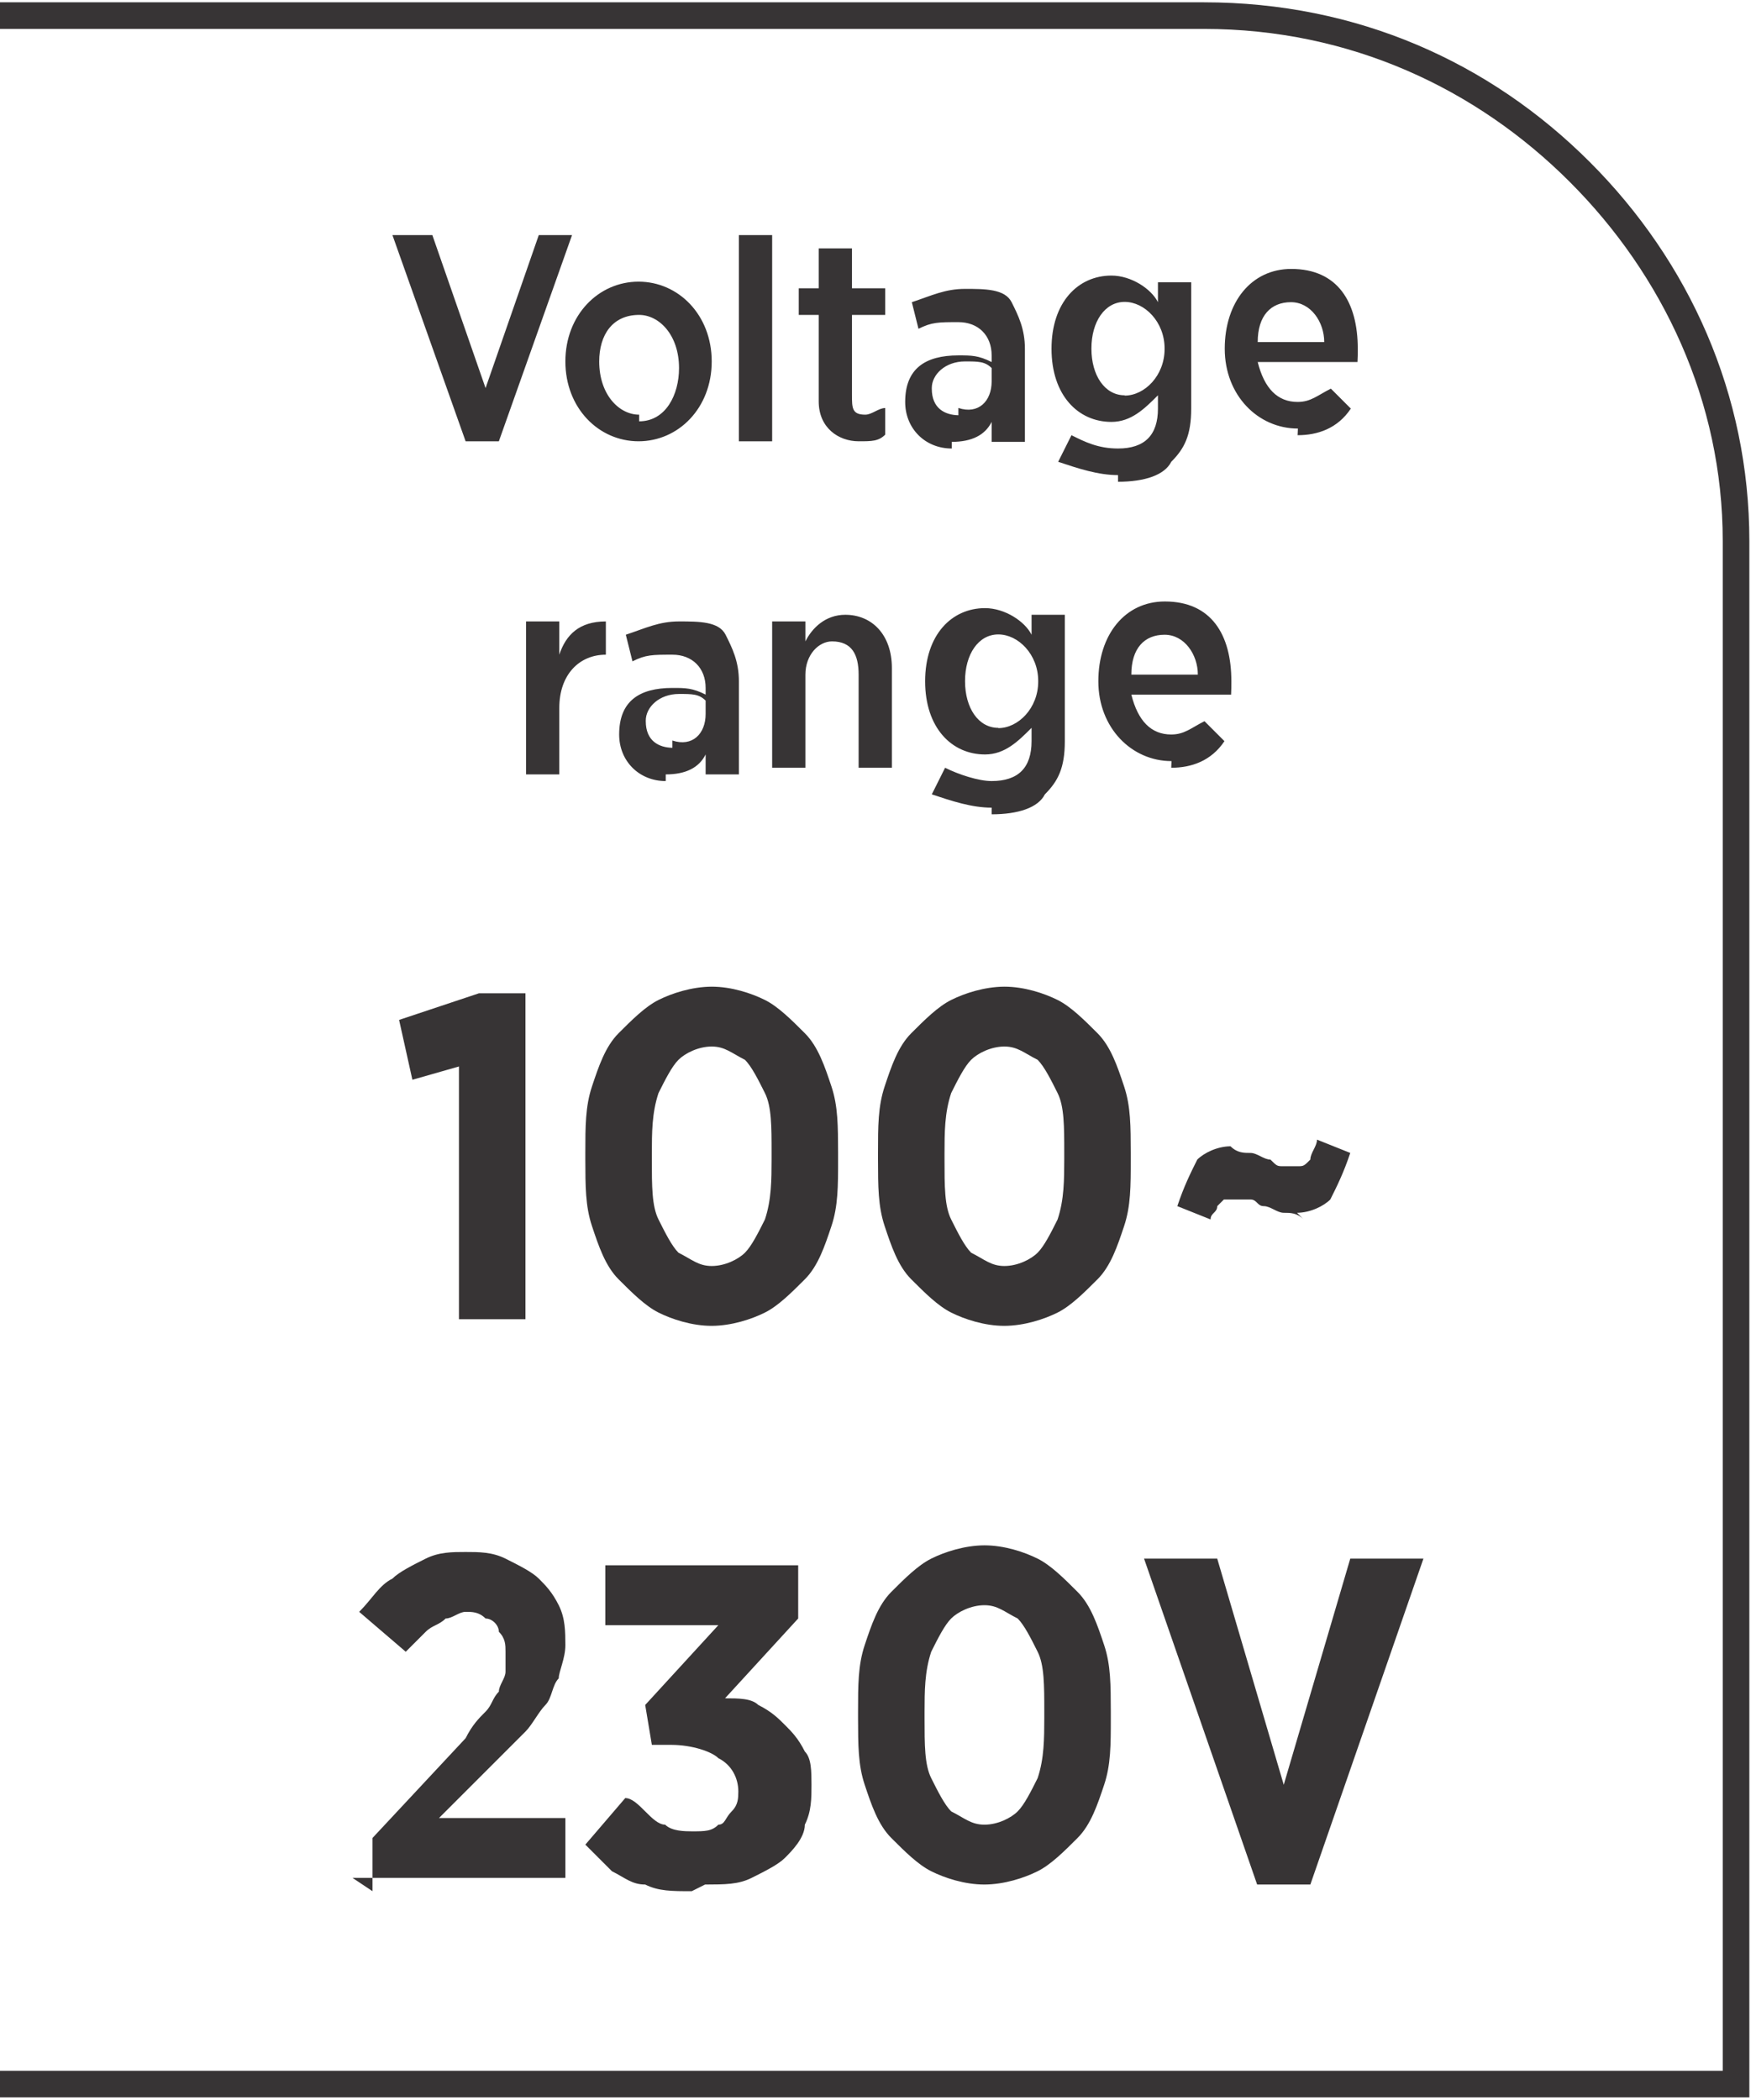
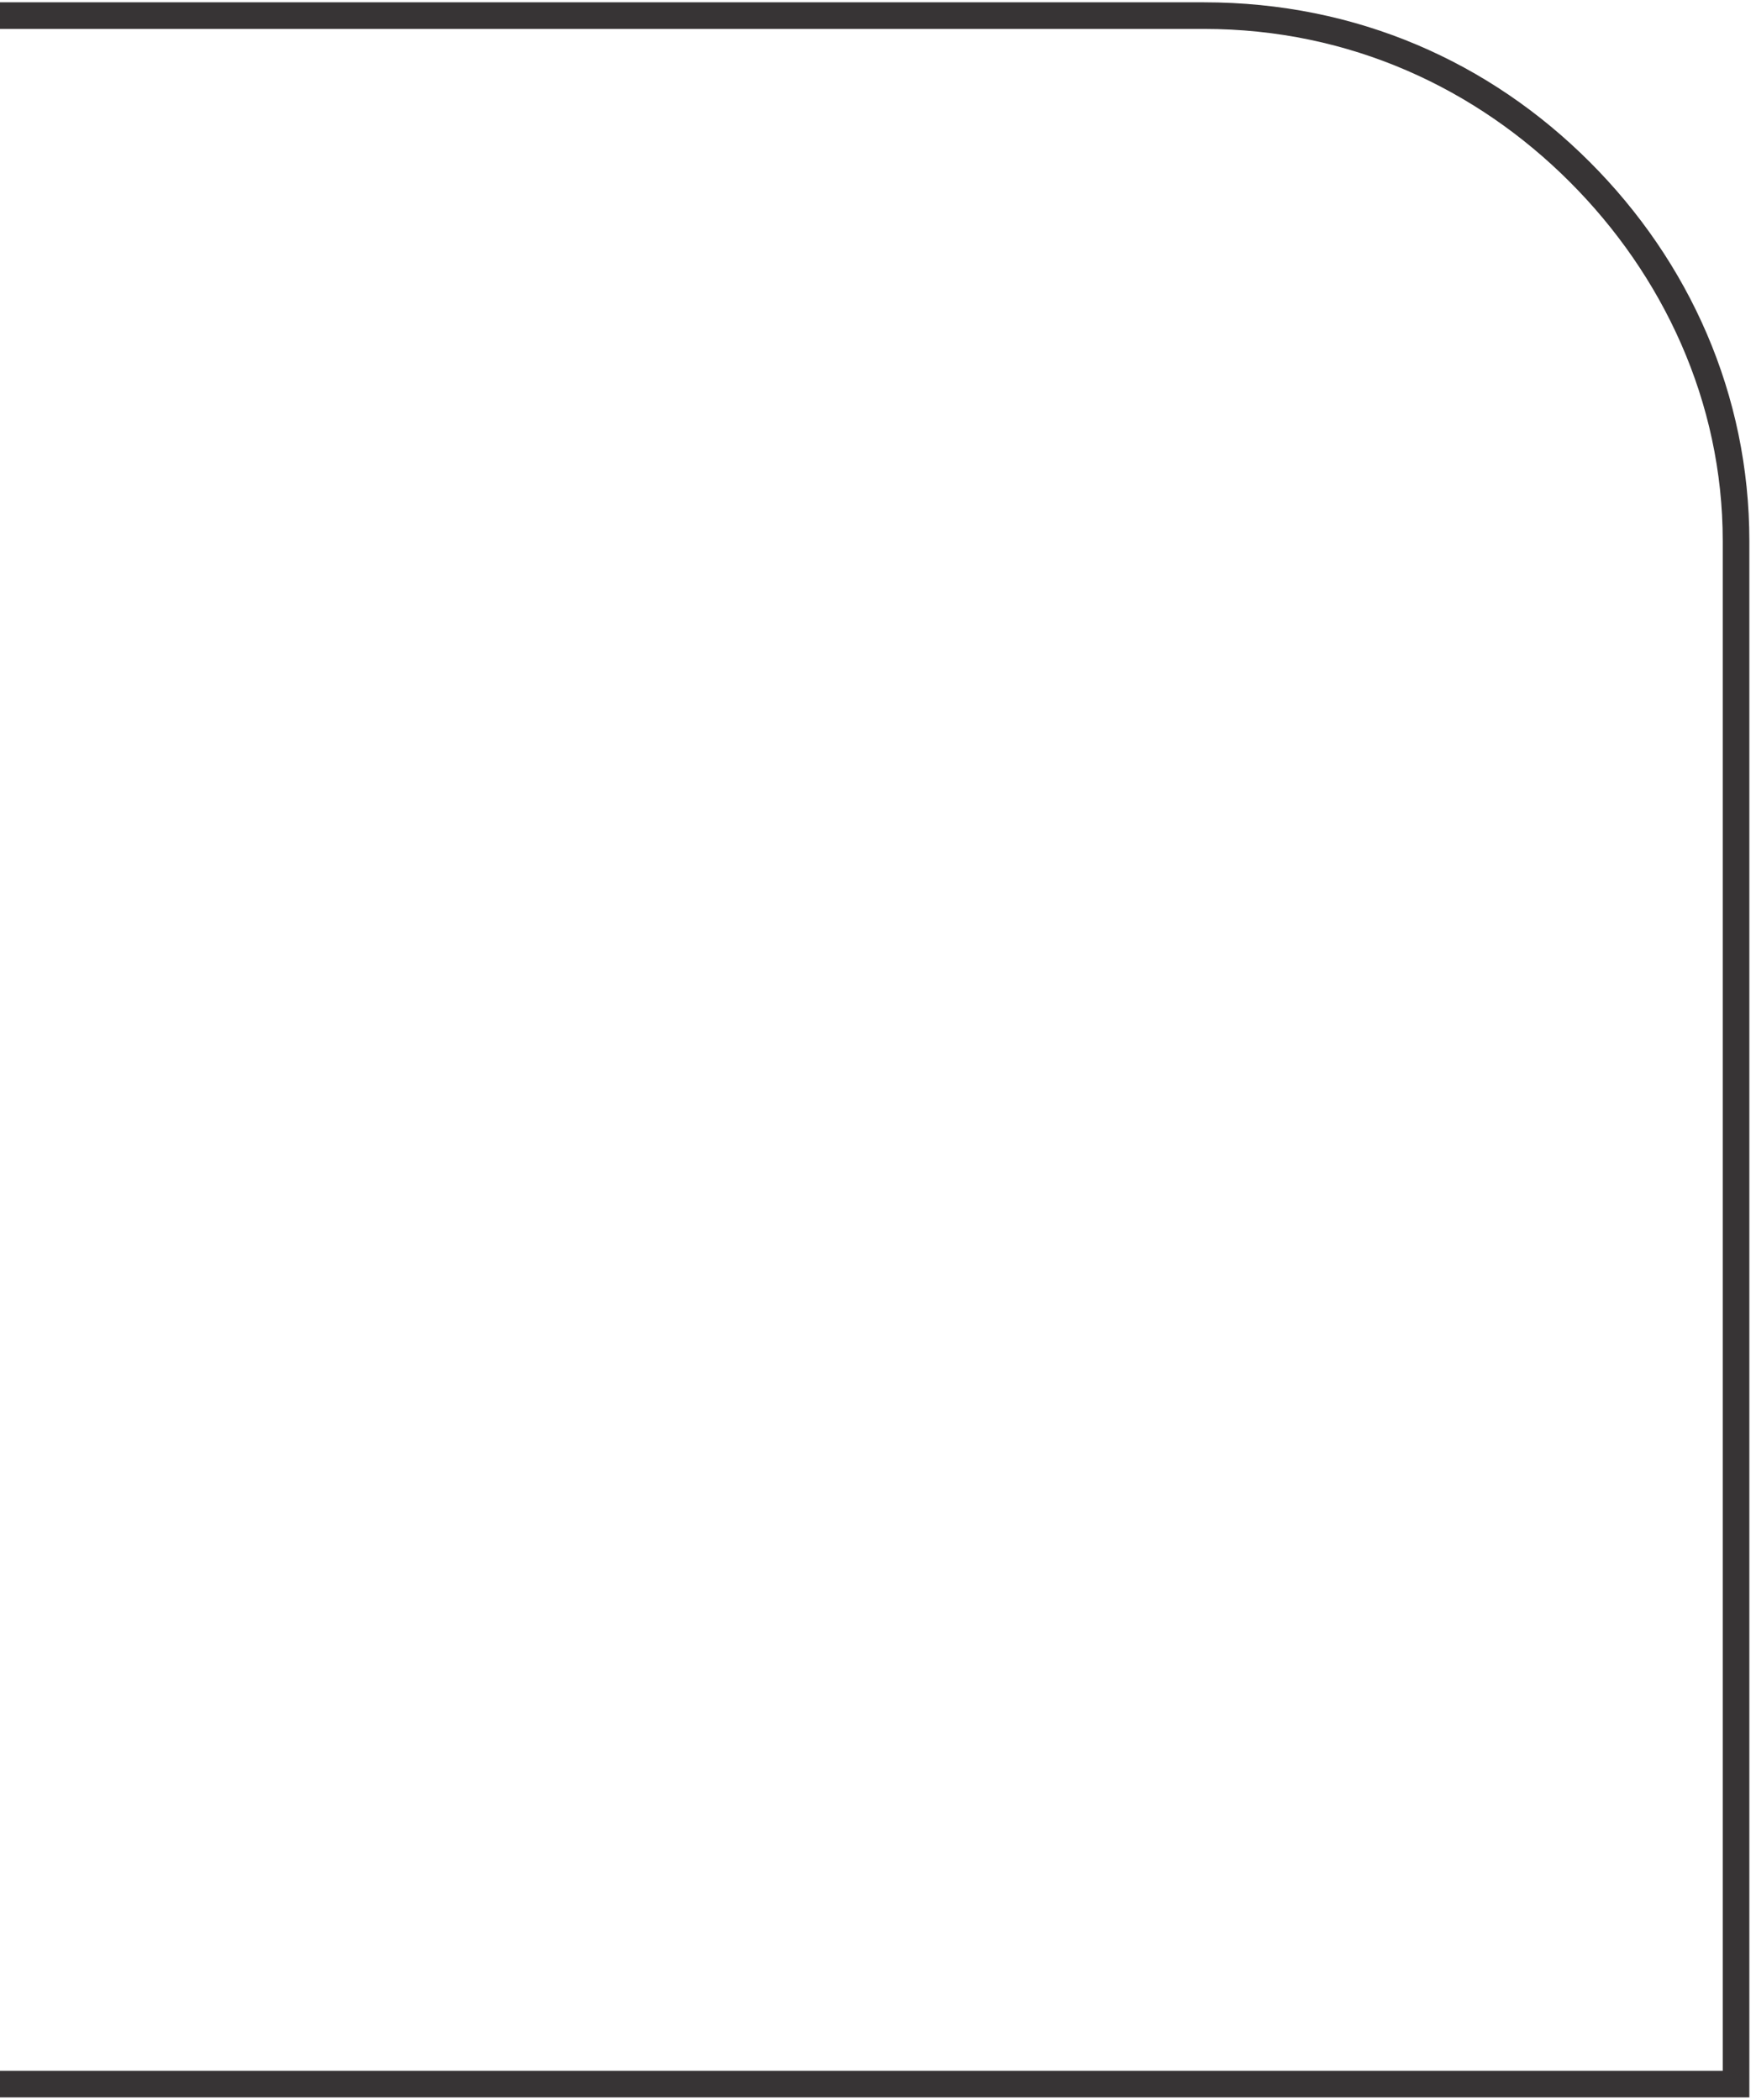
<svg xmlns="http://www.w3.org/2000/svg" xml:space="preserve" width="6.7mm" height="8.012mm" style="shape-rendering:geometricPrecision; text-rendering:geometricPrecision; image-rendering:optimizeQuality; fill-rule:evenodd; clip-rule:evenodd" viewBox="0 0 0.264 0.315">
  <defs>
    <style type="text/css">
   
    .fil0 {fill:#373435;fill-rule:nonzero}
   
  </style>
  </defs>
  <g id="Layer_x0020_1">
    <path class="fil0" d="M-0 0.311l0.259 0 0 -0.23c0,-0.021 -0.009,-0.04 -0.023,-0.054 -0.014,-0.014 -0.033,-0.023 -0.055,-0.023l-0.182 0 0 -0.004 0.182 0c0.023,0 0.043,0.009 0.058,0.024 0.015,0.015 0.024,0.035 0.024,0.057l0 0.234 -0.264 0 0 -0.004z" />
-     <path class="fil0" d="M0.07 0.066l0.005 0 0.011 -0.031 -0.005 0 -0.008 0.023 -0.008 -0.023 -0.006 0 0.011 0.031zm0.026 0c0.006,0 0.011,-0.005 0.011,-0.012l0 -0c0,-0.007 -0.005,-0.012 -0.011,-0.012 -0.006,0 -0.011,0.005 -0.011,0.012l0 0c0,0.007 0.005,0.012 0.011,0.012zm8.65773e-005 -0.004c-0.003,0 -0.006,-0.003 -0.006,-0.008l0 -0c0,-0.004 0.002,-0.007 0.006,-0.007 0.003,0 0.006,0.003 0.006,0.008l0 0c0,0.004 -0.002,0.008 -0.006,0.008zm0.015 0.004l0.005 0 0 -0.031 -0.005 0 0 0.031zm0.018 0c0.002,0 0.003,-0 0.004,-0.001l0 -0.004c-0.001,0 -0.002,0.001 -0.003,0.001 -0.002,0 -0.002,-0.001 -0.002,-0.003l0 -0.012 0.005 0 0 -0.004 -0.005 0 0 -0.006 -0.005 0 0 0.006 -0.003 0 0 0.004 0.003 0 0 0.013c0,0.004 0.003,0.006 0.006,0.006zm0.014 8.65773e-005c0.003,0 0.005,-0.001 0.006,-0.003l0 0.003 0.005 0 0 -0.014c0,-0.003 -0.001,-0.005 -0.002,-0.007 -0.001,-0.002 -0.004,-0.002 -0.007,-0.002 -0.003,0 -0.005,0.001 -0.008,0.002l0.001 0.004c0.002,-0.001 0.003,-0.001 0.006,-0.001 0.003,0 0.005,0.002 0.005,0.005l0 0.001c-0.002,-0.001 -0.003,-0.001 -0.005,-0.001 -0.005,0 -0.008,0.002 -0.008,0.007l0 0c0,0.004 0.003,0.007 0.007,0.007zm0.001 -0.004c-0.002,-3.93533e-005 -0.004,-0.001 -0.004,-0.004l0 -9.4448e-005c0,-0.002 0.002,-0.004 0.005,-0.004 0.002,0 0.003,0 0.004,0.001l0 0.002c0,0.003 -0.002,0.005 -0.005,0.004zm0.024 0.01c0.004,0 0.007,-0.001 0.008,-0.003 0.002,-0.002 0.003,-0.004 0.003,-0.008l0 -0.019 -0.005 0 0 0.003c-0.001,-0.002 -0.004,-0.004 -0.007,-0.004 -0.005,0 -0.009,0.004 -0.009,0.011l0 0c0,0.007 0.004,0.011 0.009,0.011 0.003,0 0.005,-0.002 0.007,-0.004l0 0.002c0,0.004 -0.002,0.006 -0.006,0.006 -0.003,0 -0.005,-0.001 -0.007,-0.002l-0.002 0.004c0.003,0.001 0.006,0.002 0.009,0.002zm0.001 -0.013c-0.003,0 -0.005,-0.003 -0.005,-0.007l0 -4.32887e-005c0,-0.004 0.002,-0.007 0.005,-0.007 0.003,0 0.006,0.003 0.006,0.007l0 8.65773e-005c0,0.004 -0.003,0.007 -0.006,0.007zm0.026 0.006c0.003,0 0.006,-0.001 0.008,-0.004l-0.003 -0.003c-0.002,0.001 -0.003,0.002 -0.005,0.002 -0.003,0 -0.005,-0.002 -0.006,-0.006l0.015 0c4.32887e-005,-0.001 4.32887e-005,-0.001 4.32887e-005,-0.002 0,-0.007 -0.003,-0.012 -0.01,-0.012 -0.006,0 -0.01,0.005 -0.01,0.012l0 0c0,0.007 0.005,0.012 0.011,0.012zm-0.006 -0.014c0,-0.004 0.002,-0.006 0.005,-0.006 0.003,0 0.005,0.003 0.005,0.006l-0.01 0zm-0.11 0.065l0.005 0 0 -0.01c0,-0.005 0.003,-0.008 0.007,-0.008l0 0 0 -0.005c-0.004,-0 -0.006,0.002 -0.007,0.005l0 -0.005 -0.005 0 0 0.023zm0.021 0c0.003,0 0.005,-0.001 0.006,-0.003l0 0.003 0.005 0 0 -0.014c0,-0.003 -0.001,-0.005 -0.002,-0.007 -0.001,-0.002 -0.004,-0.002 -0.007,-0.002 -0.003,0 -0.005,0.001 -0.008,0.002l0.001 0.004c0.002,-0.001 0.003,-0.001 0.006,-0.001 0.003,0 0.005,0.002 0.005,0.005l0 0.001c-0.002,-0.001 -0.003,-0.001 -0.005,-0.001 -0.005,0 -0.008,0.002 -0.008,0.007l0 0c0,0.004 0.003,0.007 0.007,0.007zm0.001 -0.004c-0.002,-3.93533e-005 -0.004,-0.001 -0.004,-0.004l0 -9.4448e-005c0,-0.002 0.002,-0.004 0.005,-0.004 0.002,0 0.003,0 0.004,0.001l0 0.002c0,0.003 -0.002,0.005 -0.005,0.004zm0.015 0.003l0.005 0 0 -0.014c0,-0.003 0.002,-0.005 0.004,-0.005 0.003,0 0.004,0.002 0.004,0.005l0 0.014 0.005 0 0 -0.015c0,-0.005 -0.003,-0.008 -0.007,-0.008 -0.003,0 -0.005,0.002 -0.006,0.004l0 -0.003 -0.005 0 0 0.023zm0.033 0.007c0.004,0 0.007,-0.001 0.008,-0.003 0.002,-0.002 0.003,-0.004 0.003,-0.008l0 -0.019 -0.005 0 0 0.003c-0.001,-0.002 -0.004,-0.004 -0.007,-0.004 -0.005,0 -0.009,0.004 -0.009,0.011l0 0c0,0.007 0.004,0.011 0.009,0.011 0.003,0 0.005,-0.002 0.007,-0.004l0 0.002c0,0.004 -0.002,0.006 -0.006,0.006 -0.002,0 -0.005,-0.001 -0.007,-0.002l-0.002 0.004c0.003,0.001 0.006,0.002 0.009,0.002zm0.001 -0.013c-0.003,0 -0.005,-0.003 -0.005,-0.007l0 -4.7224e-005c0,-0.004 0.002,-0.007 0.005,-0.007 0.003,0 0.006,0.003 0.006,0.007l0 8.65773e-005c0,0.004 -0.003,0.007 -0.006,0.007zm0.026 0.006c0.003,0 0.006,-0.001 0.008,-0.004l-0.003 -0.003c-0.002,0.001 -0.003,0.002 -0.005,0.002 -0.003,0 -0.005,-0.002 -0.006,-0.006l0.015 0c3.93533e-005,-0.001 3.93533e-005,-0.001 3.93533e-005,-0.002 0,-0.007 -0.003,-0.012 -0.01,-0.012 -0.006,0 -0.01,0.005 -0.01,0.012l0 0c0,0.007 0.005,0.012 0.011,0.012zm-0.006 -0.014c0,-0.004 0.002,-0.006 0.005,-0.006 0.003,0 0.005,0.003 0.005,0.006l-0.01 0z" />
-     <path class="fil0" d="M0.069 0.198l0.01 0 0 -0.049 -0.007 0 -0.012 0.004 0.002 0.009 0.007 -0.002 0 0.039zm0.038 0.001c0.003,-1.1806e-005 0.006,-0.001 0.008,-0.002 0.002,-0.001 0.004,-0.003 0.006,-0.005 0.002,-0.002 0.003,-0.005 0.004,-0.008 0.001,-0.003 0.001,-0.006 0.001,-0.01l0 -0.001c-1.57413e-005,-0.004 -0,-0.007 -0.001,-0.01 -0.001,-0.003 -0.002,-0.006 -0.004,-0.008 -0.002,-0.002 -0.004,-0.004 -0.006,-0.005 -0.002,-0.001 -0.005,-0.002 -0.008,-0.002 -0.003,1.1806e-005 -0.006,0.001 -0.008,0.002 -0.002,0.001 -0.004,0.003 -0.006,0.005 -0.002,0.002 -0.003,0.005 -0.004,0.008 -0.001,0.003 -0.001,0.006 -0.001,0.01l0 0.001c1.1806e-005,0.004 0,0.007 0.001,0.01 0.001,0.003 0.002,0.006 0.004,0.008 0.002,0.002 0.004,0.004 0.006,0.005 0.002,0.001 0.005,0.002 0.008,0.002zm0 -0.009c-0.002,0 -0.003,-0.001 -0.005,-0.002 -0.001,-0.001 -0.002,-0.003 -0.003,-0.005 -0.001,-0.002 -0.001,-0.005 -0.001,-0.009l0 -0.001c7.87067e-006,-0.003 0,-0.006 0.001,-0.009 0.001,-0.002 0.002,-0.004 0.003,-0.005 0.001,-0.001 0.003,-0.002 0.005,-0.002 0.002,0 0.003,0.001 0.005,0.002 0.001,0.001 0.002,0.003 0.003,0.005 0.001,0.002 0.001,0.005 0.001,0.009l0 0.001c-1.1806e-005,0.003 -0,0.006 -0.001,0.009 -0.001,0.002 -0.002,0.004 -0.003,0.005 -0.001,0.001 -0.003,0.002 -0.005,0.002zm0.044 0.009c0.003,-1.1806e-005 0.006,-0.001 0.008,-0.002 0.002,-0.001 0.004,-0.003 0.006,-0.005 0.002,-0.002 0.003,-0.005 0.004,-0.008 0.001,-0.003 0.001,-0.006 0.001,-0.01l0 -0.001c-1.1806e-005,-0.004 -0,-0.007 -0.001,-0.01 -0.001,-0.003 -0.002,-0.006 -0.004,-0.008 -0.002,-0.002 -0.004,-0.004 -0.006,-0.005 -0.002,-0.001 -0.005,-0.002 -0.008,-0.002 -0.003,1.1806e-005 -0.006,0.001 -0.008,0.002 -0.002,0.001 -0.004,0.003 -0.006,0.005 -0.002,0.002 -0.003,0.005 -0.004,0.008 -0.001,0.003 -0.001,0.006 -0.001,0.01l0 0.001c1.1806e-005,0.004 0,0.007 0.001,0.01 0.001,0.003 0.002,0.006 0.004,0.008 0.002,0.002 0.004,0.004 0.006,0.005 0.002,0.001 0.005,0.002 0.008,0.002zm0 -0.009c-0.002,0 -0.003,-0.001 -0.005,-0.002 -0.001,-0.001 -0.002,-0.003 -0.003,-0.005 -0.001,-0.002 -0.001,-0.005 -0.001,-0.009l0 -0.001c7.87067e-006,-0.003 0,-0.006 0.001,-0.009 0.001,-0.002 0.002,-0.004 0.003,-0.005 0.001,-0.001 0.003,-0.002 0.005,-0.002 0.002,0 0.003,0.001 0.005,0.002 0.001,0.001 0.002,0.003 0.003,0.005 0.001,0.002 0.001,0.005 0.001,0.009l0 0.001c-1.1806e-005,0.003 -0,0.006 -0.001,0.009 -0.001,0.002 -0.002,0.004 -0.003,0.005 -0.001,0.001 -0.003,0.002 -0.005,0.002zm0.044 -0.008c0.002,-1.1806e-005 0.004,-0.001 0.005,-0.002 0.001,-0.002 0.002,-0.004 0.003,-0.007l-0.005 -0.002c-0,0.001 -0.001,0.002 -0.001,0.003 -0.001,0.001 -0.001,0.001 -0.002,0.001 -0.001,-1.1806e-005 -0.001,-0 -0.002,-0 -0.001,-0 -0.001,-0 -0.002,-0.001 -0.001,-0 -0.002,-0.001 -0.003,-0.001 -0.001,-0 -0.002,-0 -0.003,-0.001 -0.002,1.1806e-005 -0.004,0.001 -0.005,0.002 -0.001,0.002 -0.002,0.004 -0.003,0.007l0.005 0.002c0,-0.001 0.001,-0.001 0.001,-0.002 0,-0 0.001,-0.001 0.001,-0.001 0,-0 0.001,-0 0.002,-0 0.001,1.1806e-005 0.001,0 0.002,0 0.001,0 0.001,0.001 0.002,0.001 0.001,0 0.002,0.001 0.003,0.001 0.001,0 0.002,0 0.003,0.001zm-0.142 0.1l0.032 0 0 -0.009 -0.019 0 0.008 -0.008c0.002,-0.002 0.003,-0.003 0.005,-0.005 0.001,-0.001 0.002,-0.003 0.003,-0.004 0.001,-0.001 0.001,-0.003 0.002,-0.004 0,-0.001 0.001,-0.003 0.001,-0.005l0 -0c-1.1806e-005,-0.002 -0,-0.004 -0.001,-0.006 -0.001,-0.002 -0.002,-0.003 -0.003,-0.004 -0.001,-0.001 -0.003,-0.002 -0.005,-0.003 -0.002,-0.001 -0.004,-0.001 -0.006,-0.001 -0.002,0 -0.004,0 -0.006,0.001 -0.002,0.001 -0.004,0.002 -0.005,0.003 -0.002,0.001 -0.003,0.003 -0.005,0.005l0.007 0.006c0.001,-0.001 0.002,-0.002 0.003,-0.003 0.001,-0.001 0.002,-0.001 0.003,-0.002 0.001,-0 0.002,-0.001 0.003,-0.001 0.001,0 0.002,0 0.003,0.001 0.001,0 0.002,0.001 0.002,0.002 0.001,0.001 0.001,0.002 0.001,0.003 0,0.001 -0,0.002 -0,0.003 -0,0.001 -0.001,0.002 -0.001,0.003 -0.001,0.001 -0.001,0.002 -0.002,0.003 -0.001,0.001 -0.002,0.002 -0.003,0.004l-0.014 0.015 0 0.008zm0.053 0.001c0.003,-1.1806e-005 0.005,-0 0.007,-0.001 0.002,-0.001 0.004,-0.002 0.005,-0.003 0.001,-0.001 0.003,-0.003 0.003,-0.005 0.001,-0.002 0.001,-0.004 0.001,-0.006l0 -0c-7.87067e-006,-0.002 -0,-0.004 -0.001,-0.005 -0.001,-0.002 -0.002,-0.003 -0.003,-0.004 -0.001,-0.001 -0.002,-0.002 -0.004,-0.003 -0.001,-0.001 -0.003,-0.001 -0.005,-0.001l0.011 -0.012 0 -0.008 -0.029 0 0 0.009 0.017 0 -0.011 0.012 0.001 0.006 0.003 0c0.003,1.1806e-005 0.006,0.001 0.007,0.002 0.002,0.001 0.003,0.003 0.003,0.005l0 0c-1.1806e-005,0.001 -0,0.002 -0.001,0.003 -0.001,0.001 -0.001,0.002 -0.002,0.002 -0.001,0.001 -0.002,0.001 -0.004,0.001 -0.001,-7.87067e-006 -0.003,-0 -0.004,-0.001 -0.001,-0 -0.002,-0.001 -0.003,-0.002 -0.001,-0.001 -0.002,-0.002 -0.003,-0.002l-0.006 0.007c0.001,0.001 0.003,0.003 0.004,0.004 0.002,0.001 0.003,0.002 0.005,0.002 0.002,0.001 0.004,0.001 0.007,0.001zm0.042 0c0.003,-1.1806e-005 0.006,-0.001 0.008,-0.002 0.002,-0.001 0.004,-0.003 0.006,-0.005 0.002,-0.002 0.003,-0.005 0.004,-0.008 0.001,-0.003 0.001,-0.006 0.001,-0.01l0 -0.001c-1.1806e-005,-0.004 -0,-0.007 -0.001,-0.01 -0.001,-0.003 -0.002,-0.006 -0.004,-0.008 -0.002,-0.002 -0.004,-0.004 -0.006,-0.005 -0.002,-0.001 -0.005,-0.002 -0.008,-0.002 -0.003,1.1806e-005 -0.006,0.001 -0.008,0.002 -0.002,0.001 -0.004,0.003 -0.006,0.005 -0.002,0.002 -0.003,0.005 -0.004,0.008 -0.001,0.003 -0.001,0.006 -0.001,0.01l0 0.001c1.1806e-005,0.004 0,0.007 0.001,0.01 0.001,0.003 0.002,0.006 0.004,0.008 0.002,0.002 0.004,0.004 0.006,0.005 0.002,0.001 0.005,0.002 0.008,0.002zm0 -0.009c-0.002,0 -0.003,-0.001 -0.005,-0.002 -0.001,-0.001 -0.002,-0.003 -0.003,-0.005 -0.001,-0.002 -0.001,-0.005 -0.001,-0.009l0 -0.001c7.87067e-006,-0.003 0,-0.006 0.001,-0.009 0.001,-0.002 0.002,-0.004 0.003,-0.005 0.001,-0.001 0.003,-0.002 0.005,-0.002 0.002,0 0.003,0.001 0.005,0.002 0.001,0.001 0.002,0.003 0.003,0.005 0.001,0.002 0.001,0.005 0.001,0.009l0 0.001c-1.1806e-005,0.003 -0,0.006 -0.001,0.009 -0.001,0.002 -0.002,0.004 -0.003,0.005 -0.001,0.001 -0.003,0.002 -0.005,0.002zm0.04 0.009l0.009 0 0.017 -0.049 -0.011 0 -0.01 0.034 -0.01 -0.034 -0.011 0 0.017 0.049z" />
  </g>
</svg>